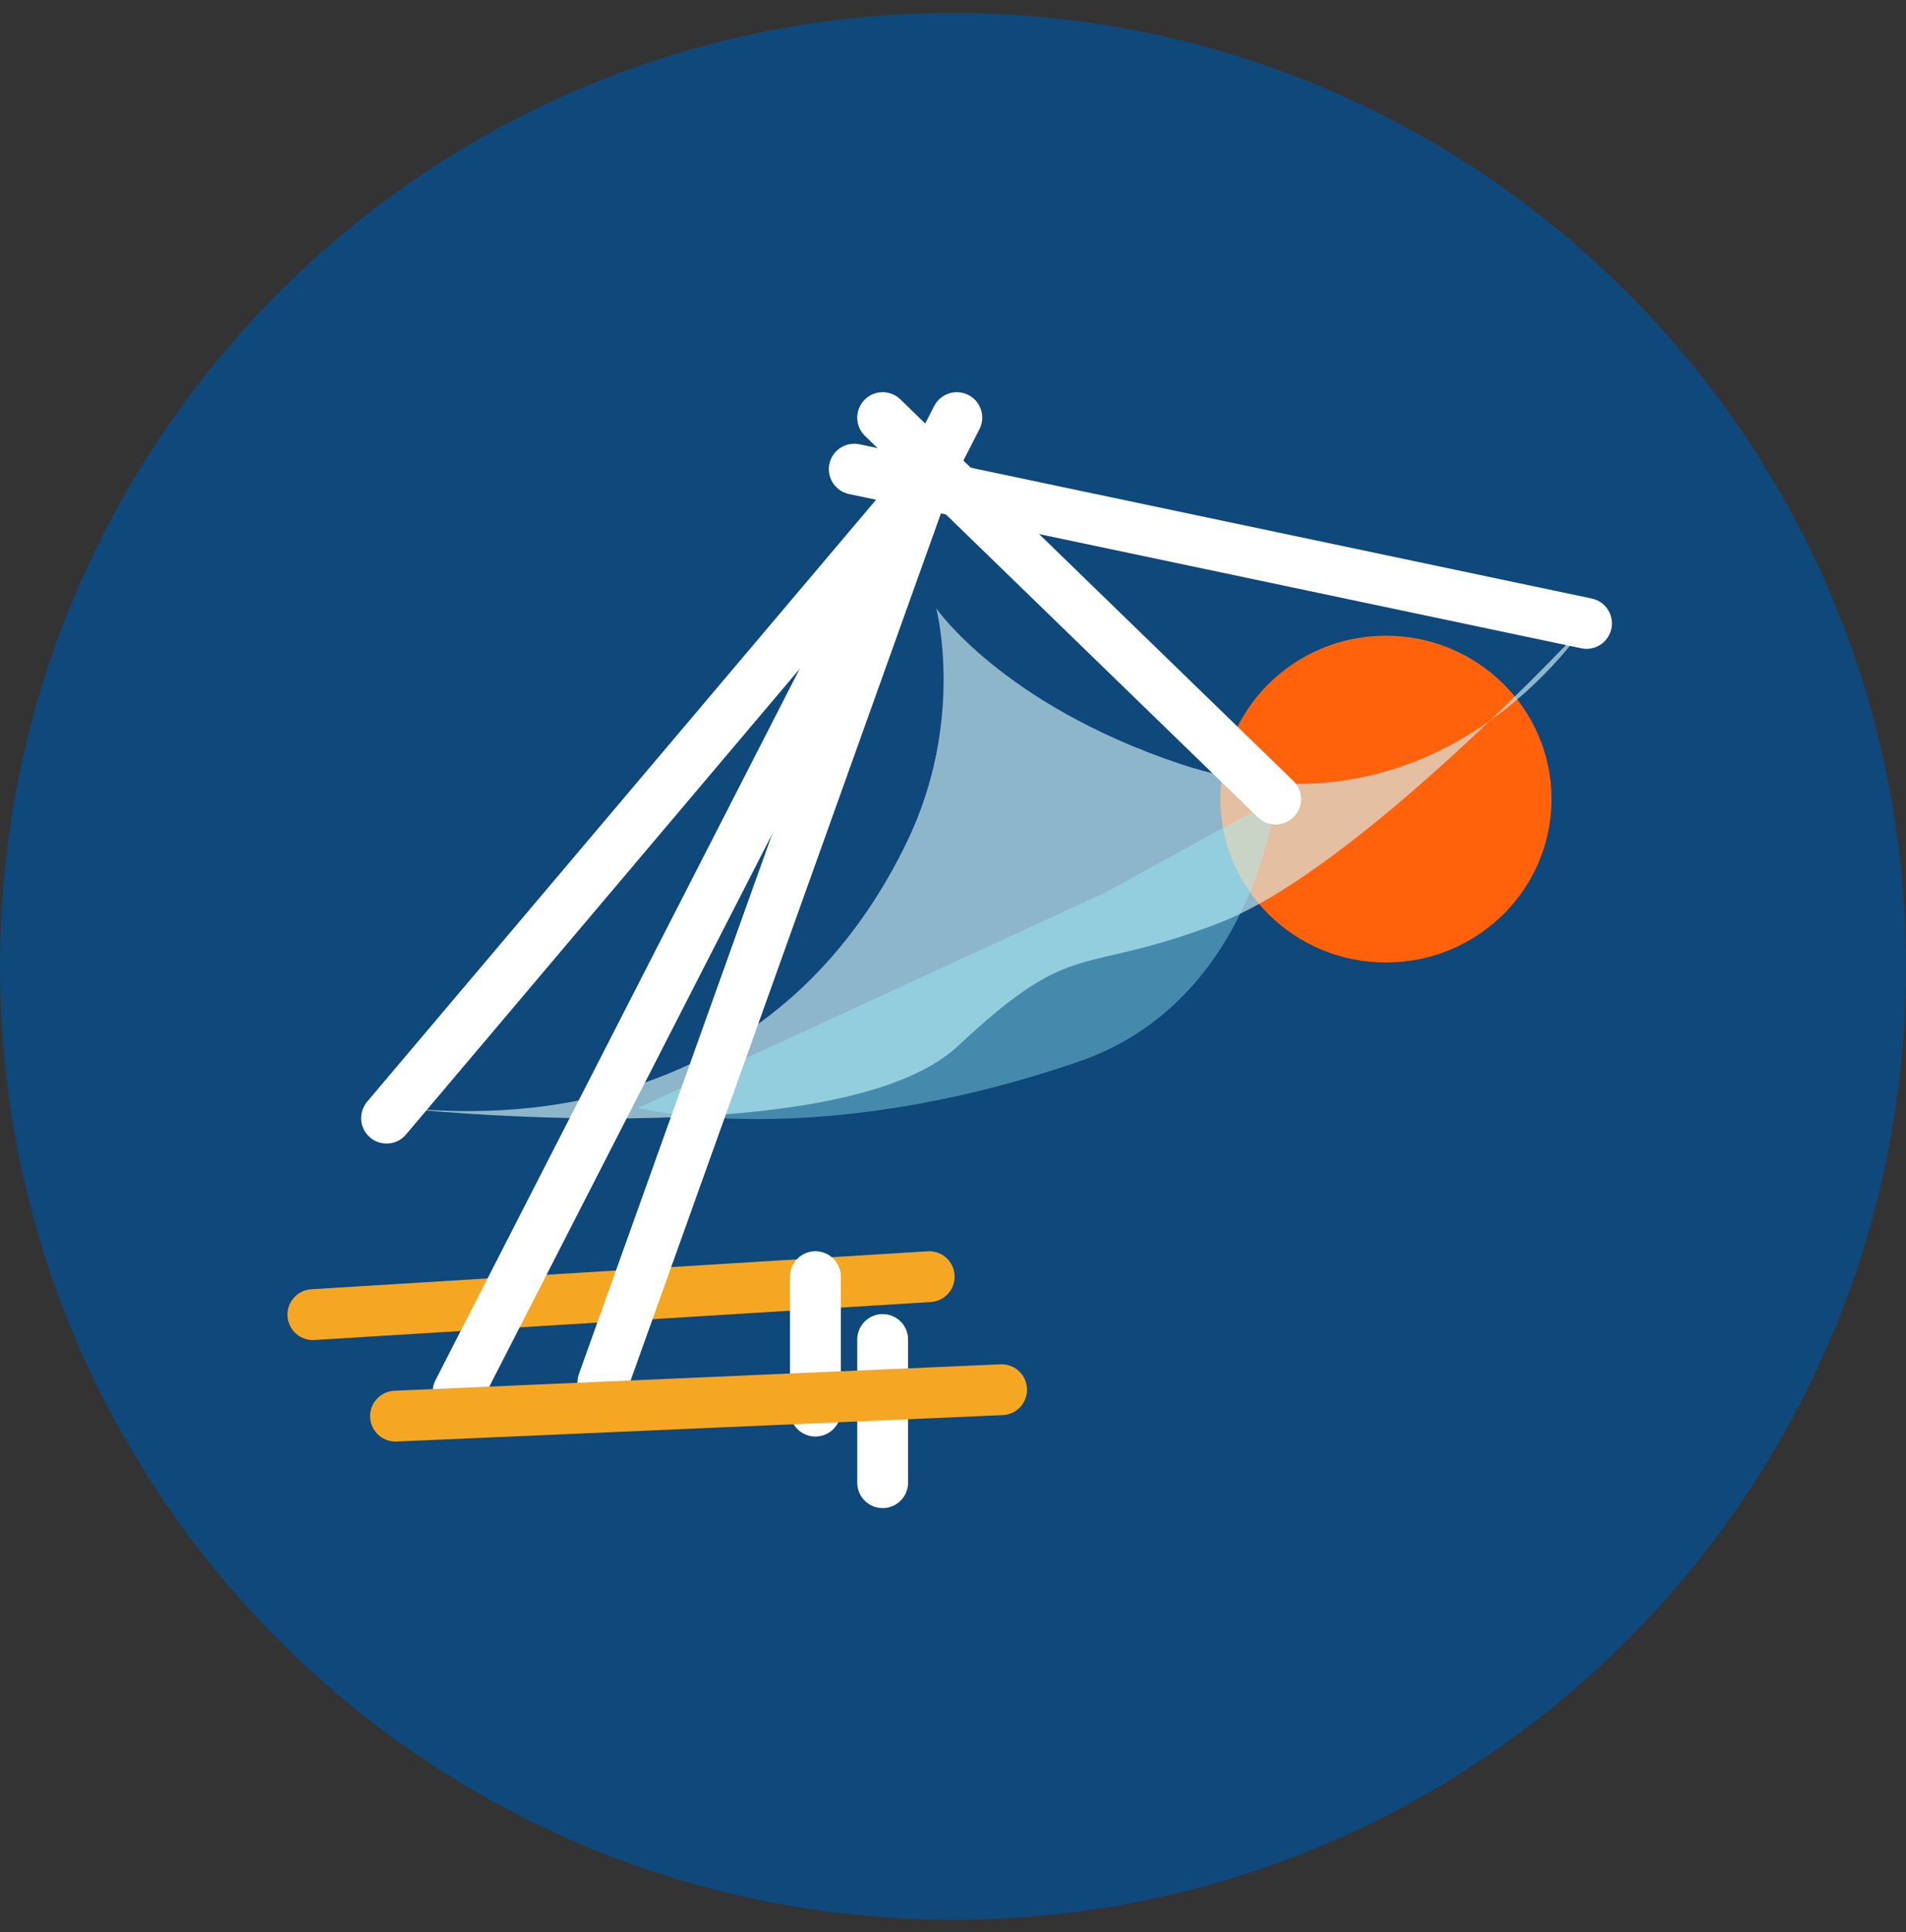
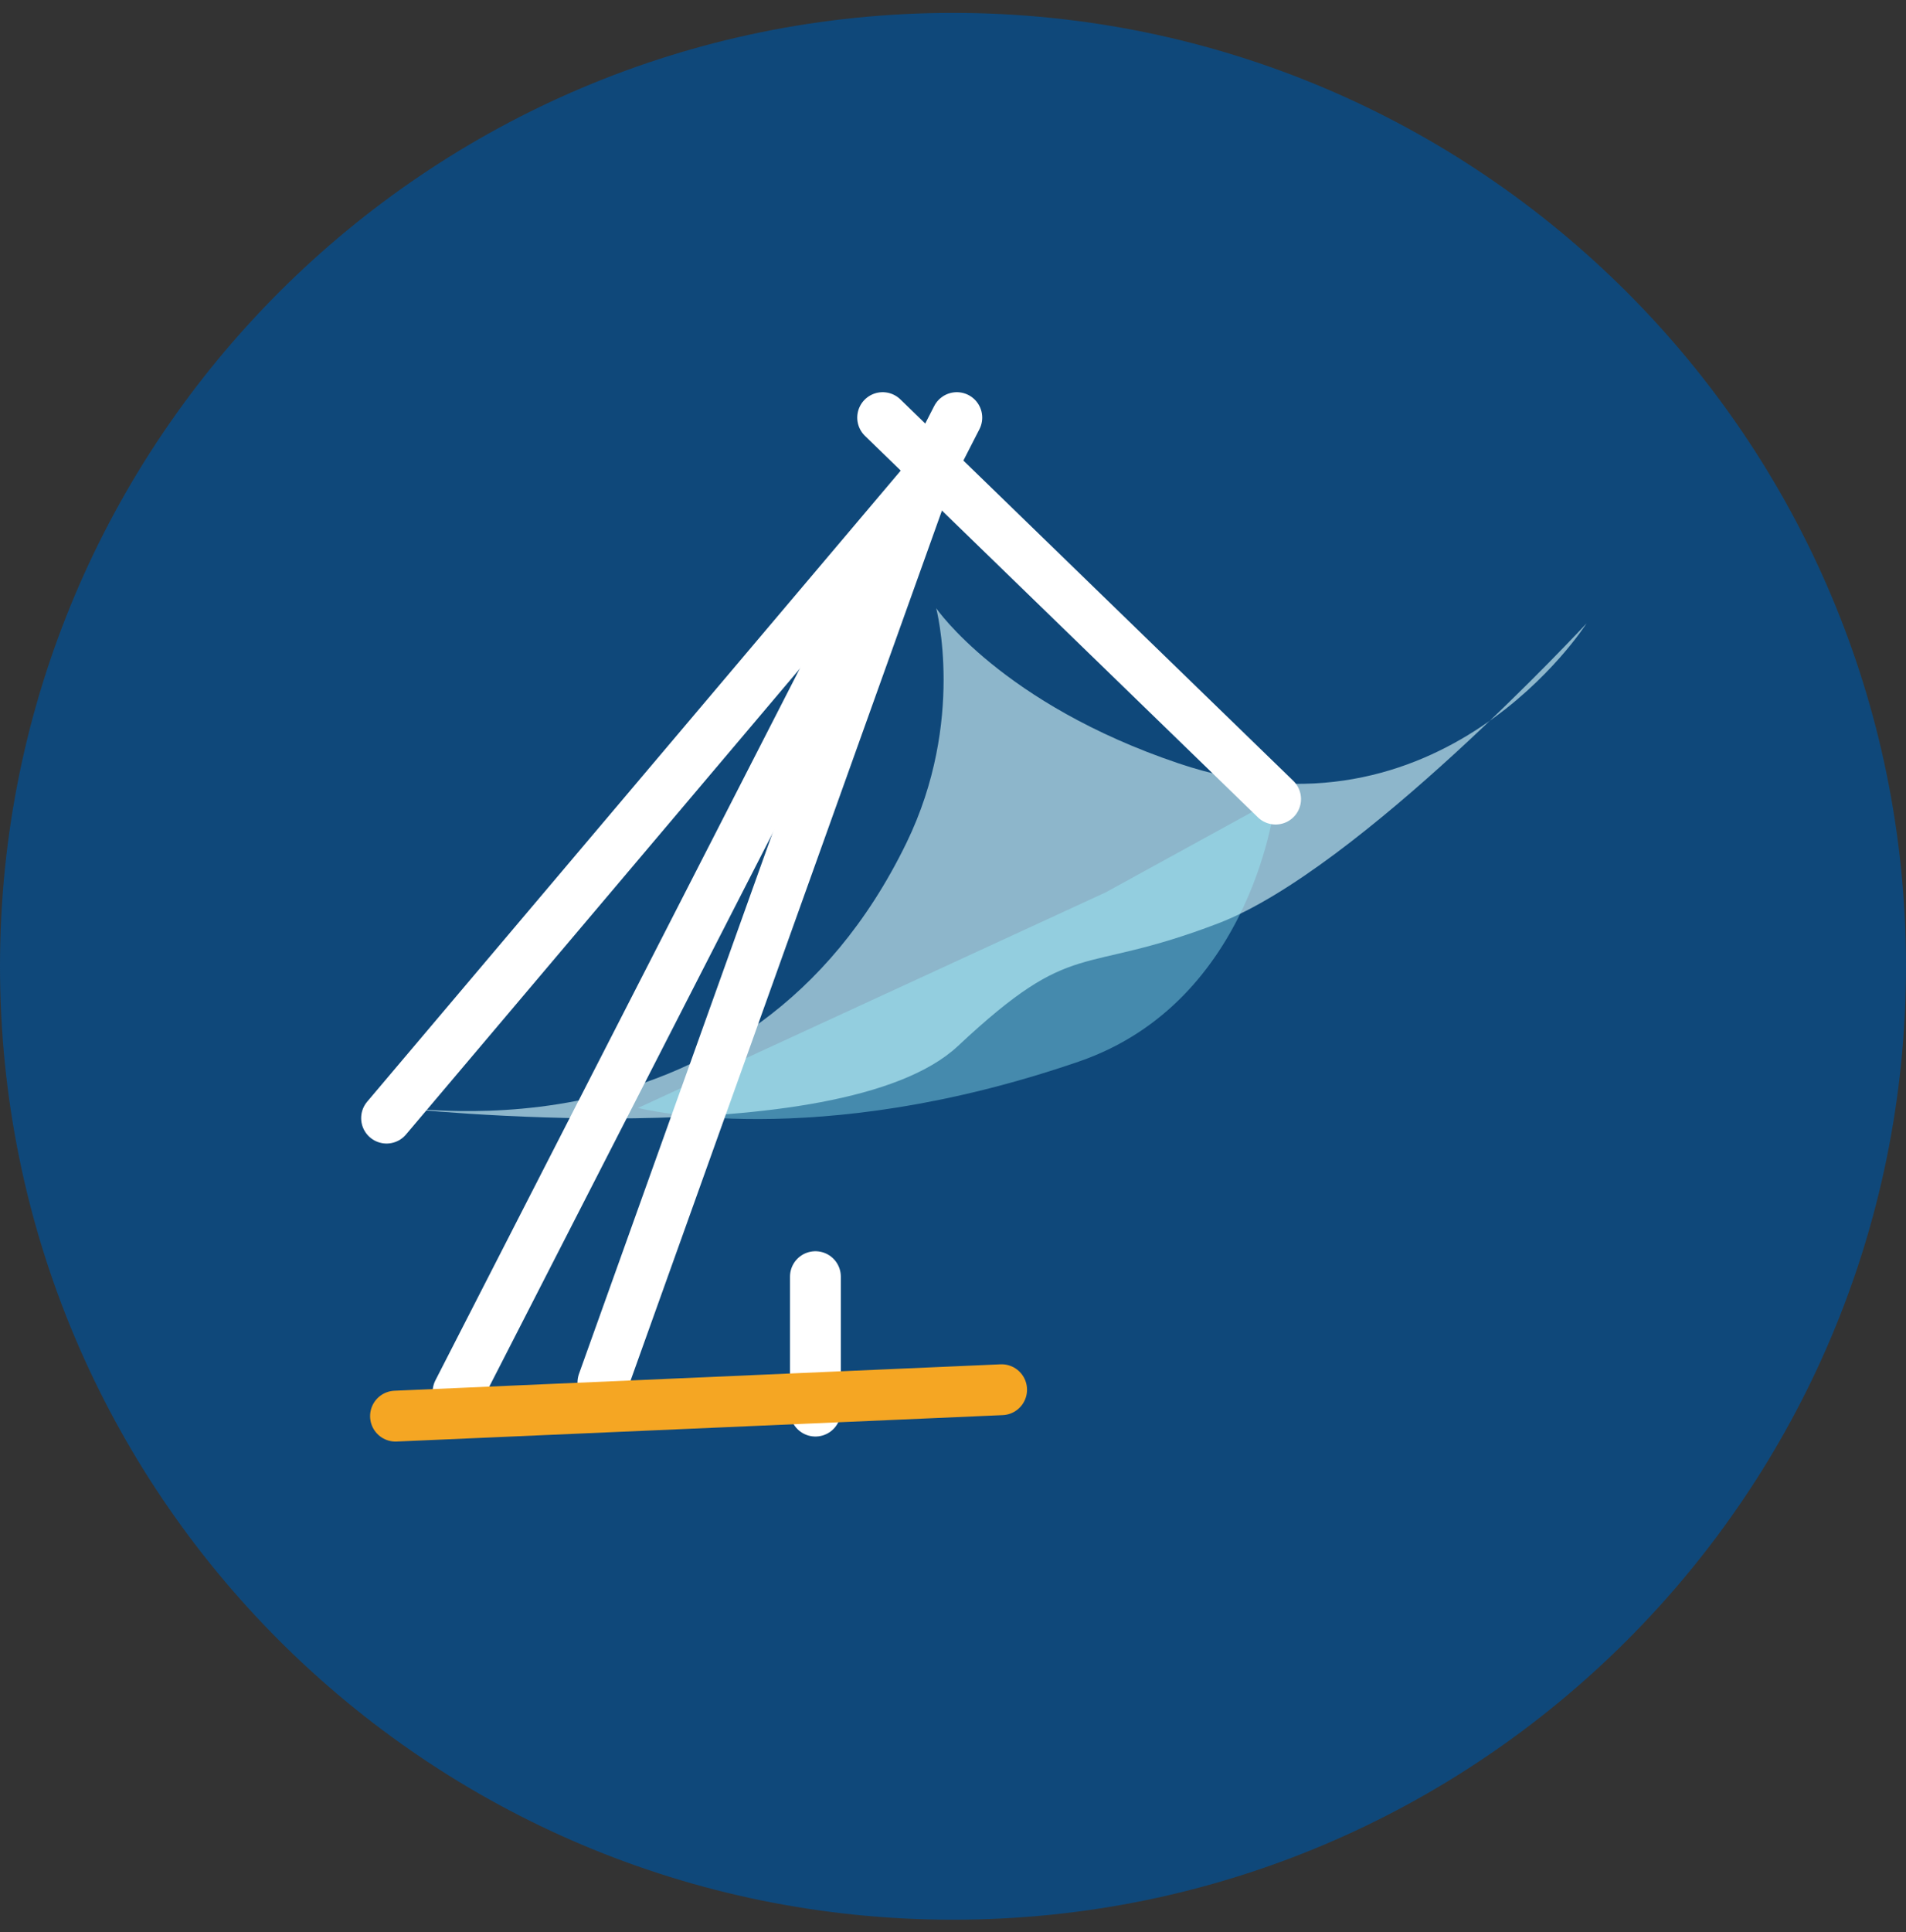
<svg xmlns="http://www.w3.org/2000/svg" width="75px" height="76px" viewBox="0 0 75 76" version="1.1">
  <rect x="0" y="0" width="75" height="76" fill="#333333" stroke="none" />
  <title>Icons/Kochitwist</title>
  <desc>Created with Sketch.</desc>
  <defs />
  <g id="Home" stroke="none" stroke-width="1" fill="none" fill-rule="evenodd">
    <g id="icons" transform="translate(-1322, -309)">
      <g id="Kochi-Twist" transform="translate(1291, 309)">
        <g id="Icons/Kochitwist" transform="translate(31, 0)">
          <g>
            <path d="M37.5,75.507 C16.789,75.507 -0,58.718 -0,38.007 C-0,17.296 16.789,0.507 37.5,0.507 C58.21,0.507 75,17.296 75,38.007 C75,58.718 58.21,75.507 37.5,75.507 Z" id="Fill-1" fill="#0F487A" />
-             <path d="M61.052,31.43 C61.052,34.979 58.135,37.857 54.536,37.857 C50.939,37.857 48.022,34.979 48.022,31.43 C48.022,27.881 50.939,25.003 54.536,25.003 C58.135,25.003 61.052,27.881 61.052,31.43" id="Fill-4" fill="#FF620B" />
            <path d="M35.669,33.151 C29.435,45.972 16.106,43.455 15.678,43.578 C15.678,43.578 33.067,45.475 37.696,41.141 C42.326,36.806 42.399,38.437 47.936,36.318 C53.474,34.2 62.429,24.519 62.429,24.519 C62.429,24.519 56.726,33.514 46.388,30.029 C39.416,27.68 36.839,23.923 36.839,23.923 C36.839,23.923 38.005,28.348 35.669,33.151" id="Fill-6" fill="#D6F6FA" opacity="0.631" />
            <path d="M42.453,41.753 C32.002,45.351 25.106,43.578 25.106,43.578 L43.506,35.1 L50.194,31.43 C50.194,31.43 49.372,39.372 42.453,41.753" id="Fill-8" fill="#9EF5FF" opacity="0.384" />
-             <path d="M15.697,43.968 C16.11,43.968 16.111,43.334 15.697,43.334 C15.284,43.334 15.283,43.968 15.697,43.968" id="Fill-10" fill="#FFFFFF" />
-             <path d="M33.615,18.453 L62.429,24.52" id="Stroke-12" stroke="#FFFFFF" stroke-width="2" stroke-linecap="round" stroke-linejoin="round" />
+             <path d="M15.697,43.968 C16.11,43.968 16.111,43.334 15.697,43.334 " id="Fill-10" fill="#FFFFFF" />
            <path d="M34.732,16.426 L50.194,31.43" id="Stroke-14" stroke="#FFFFFF" stroke-width="2" stroke-linecap="round" stroke-linejoin="round" />
-             <path d="M12.311,51.708 L36.565,50.214" id="Stroke-16" stroke="#F5A623" stroke-width="2" stroke-linecap="round" stroke-linejoin="round" />
-             <path d="M34.732,52.686 L34.732,58.317" id="Stroke-18" stroke="#FFFFFF" stroke-width="2" stroke-linecap="round" stroke-linejoin="round" />
            <path d="M32.086,50.214 L32.086,55.502" id="Stroke-20" stroke="#FFFFFF" stroke-width="2" stroke-linecap="round" stroke-linejoin="round" />
            <polyline id="Stroke-22" stroke="#FFFFFF" stroke-width="2" stroke-linecap="round" stroke-linejoin="round" points="15.211 43.978 36.428 18.894 23.724 54.375" />
            <path d="M18.024,54.746 L37.65,16.426" id="Stroke-24" stroke="#FFFFFF" stroke-width="2" stroke-linecap="round" stroke-linejoin="round" />
            <path d="M15.563,55.7 L39.413,54.661" id="Stroke-26" stroke="#F5A623" stroke-width="2" stroke-linecap="round" stroke-linejoin="round" />
          </g>
        </g>
      </g>
    </g>
  </g>
</svg>